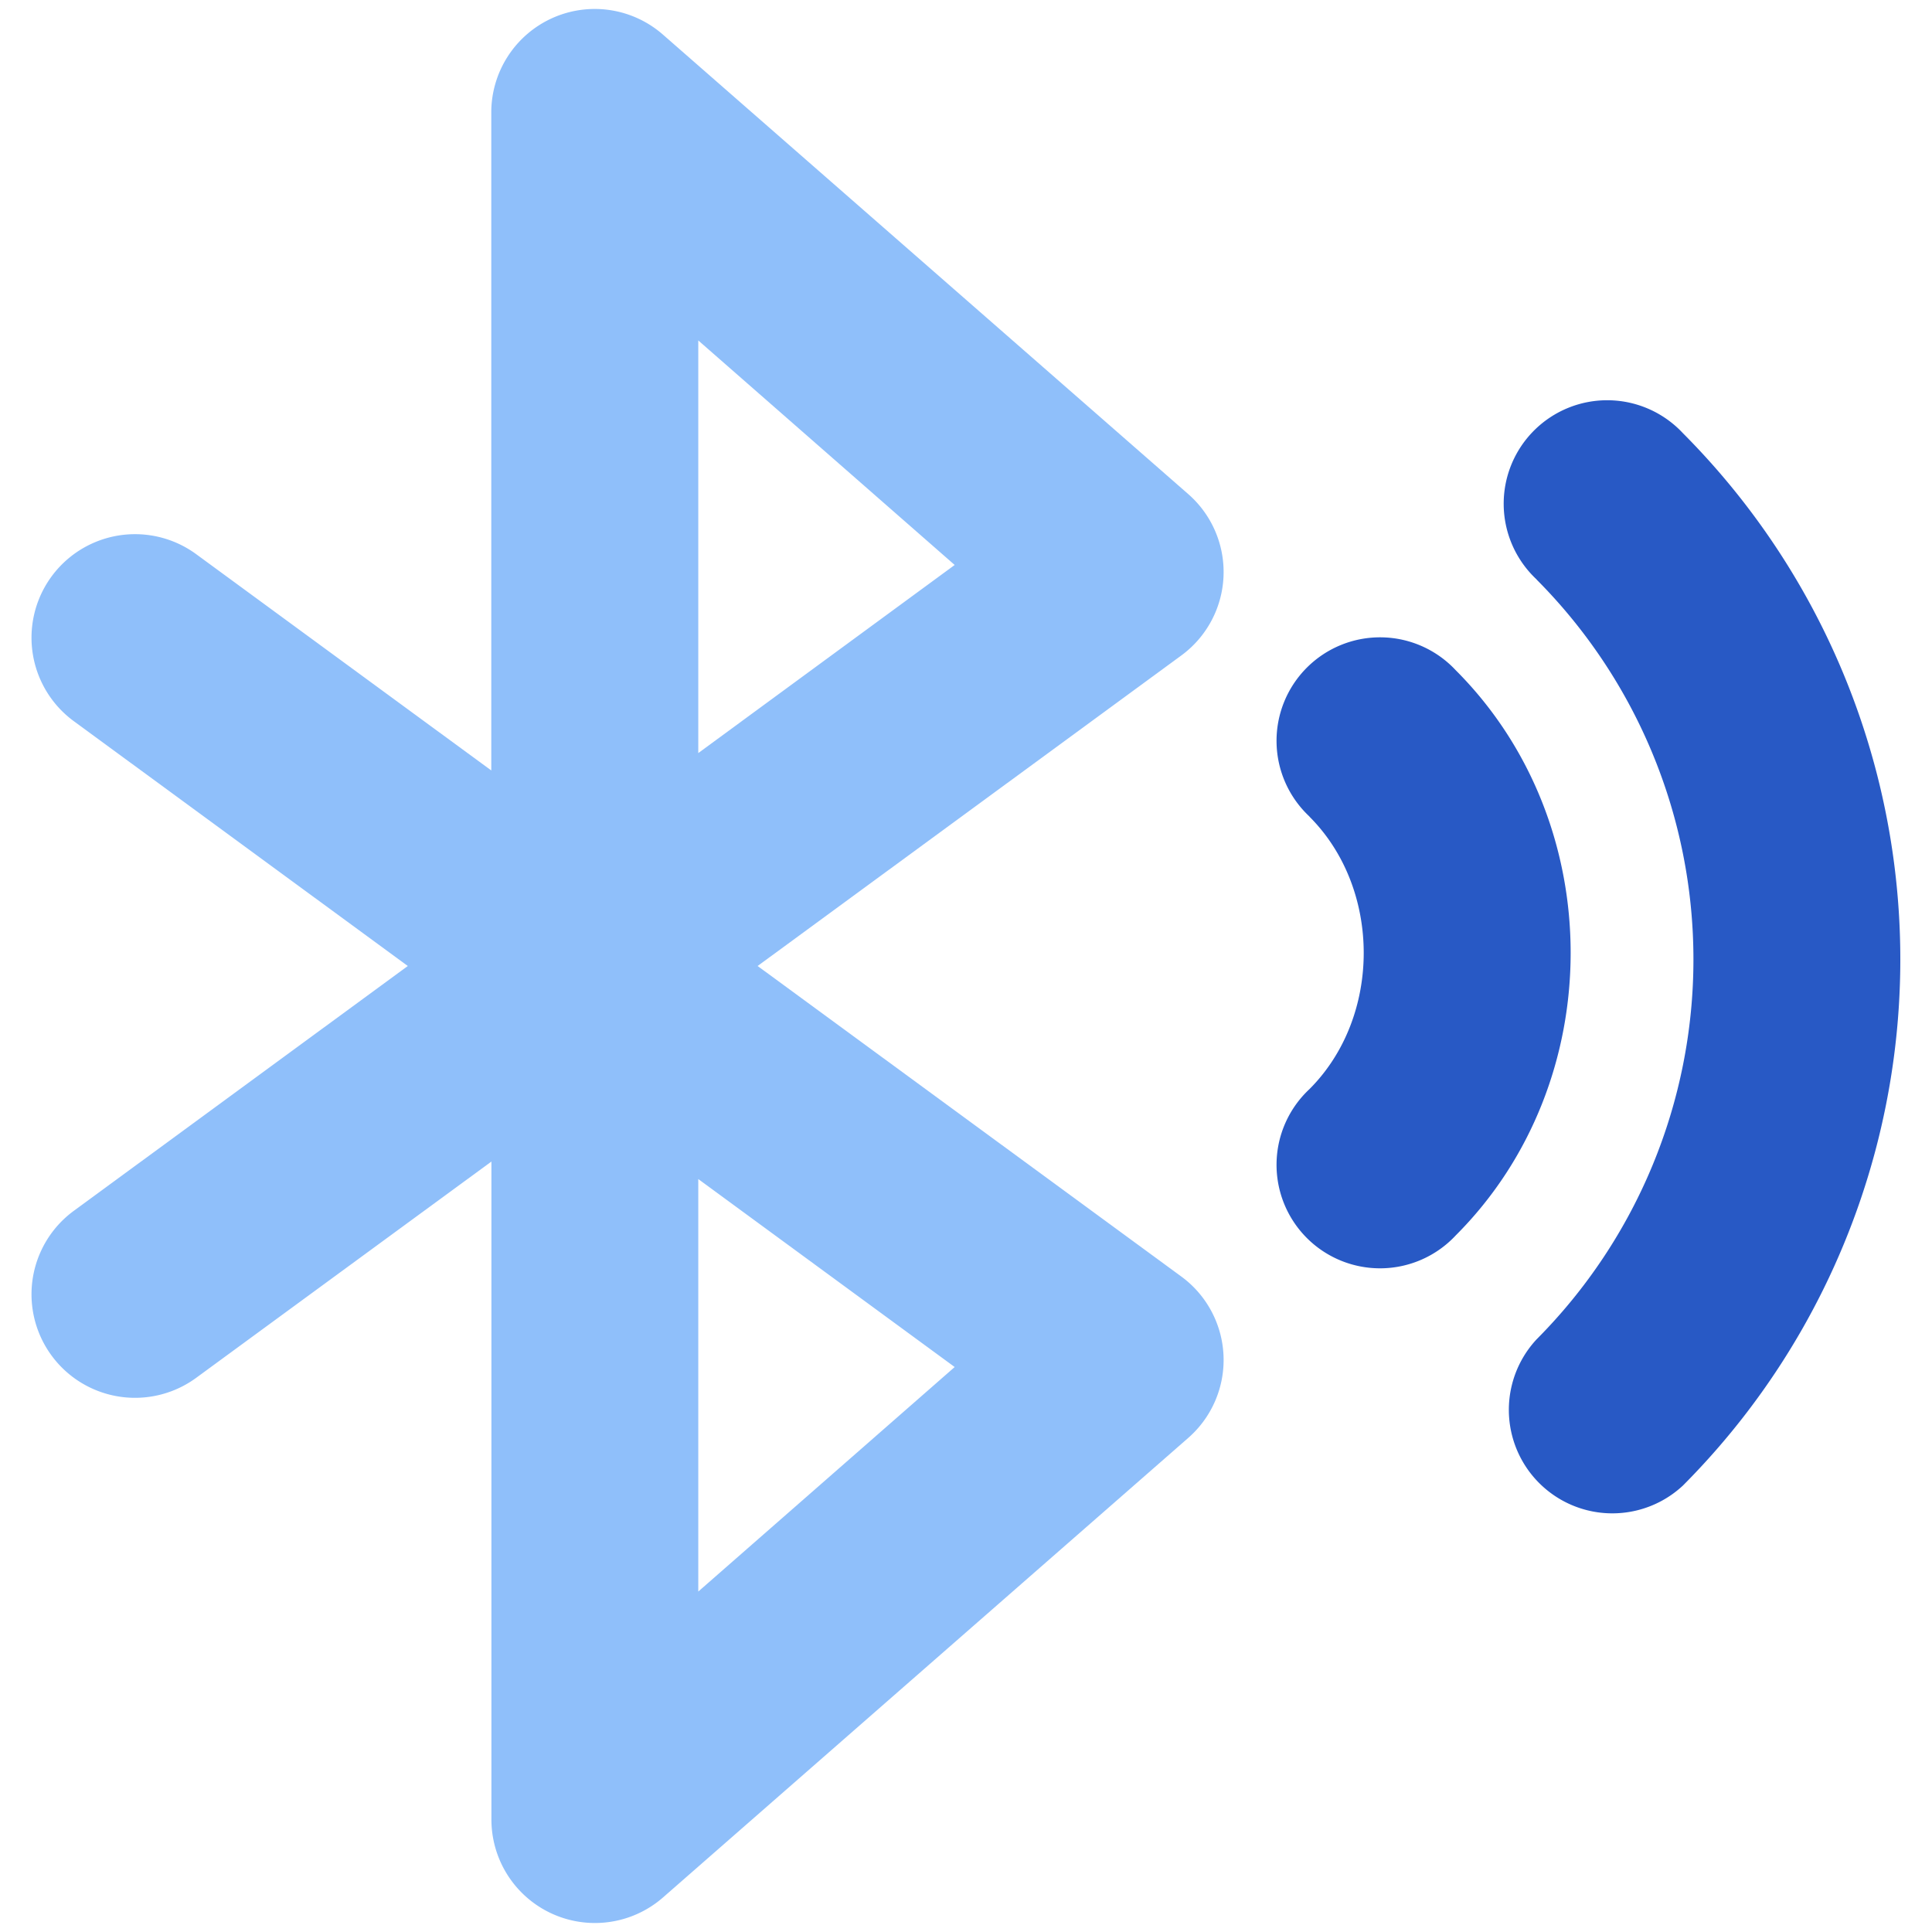
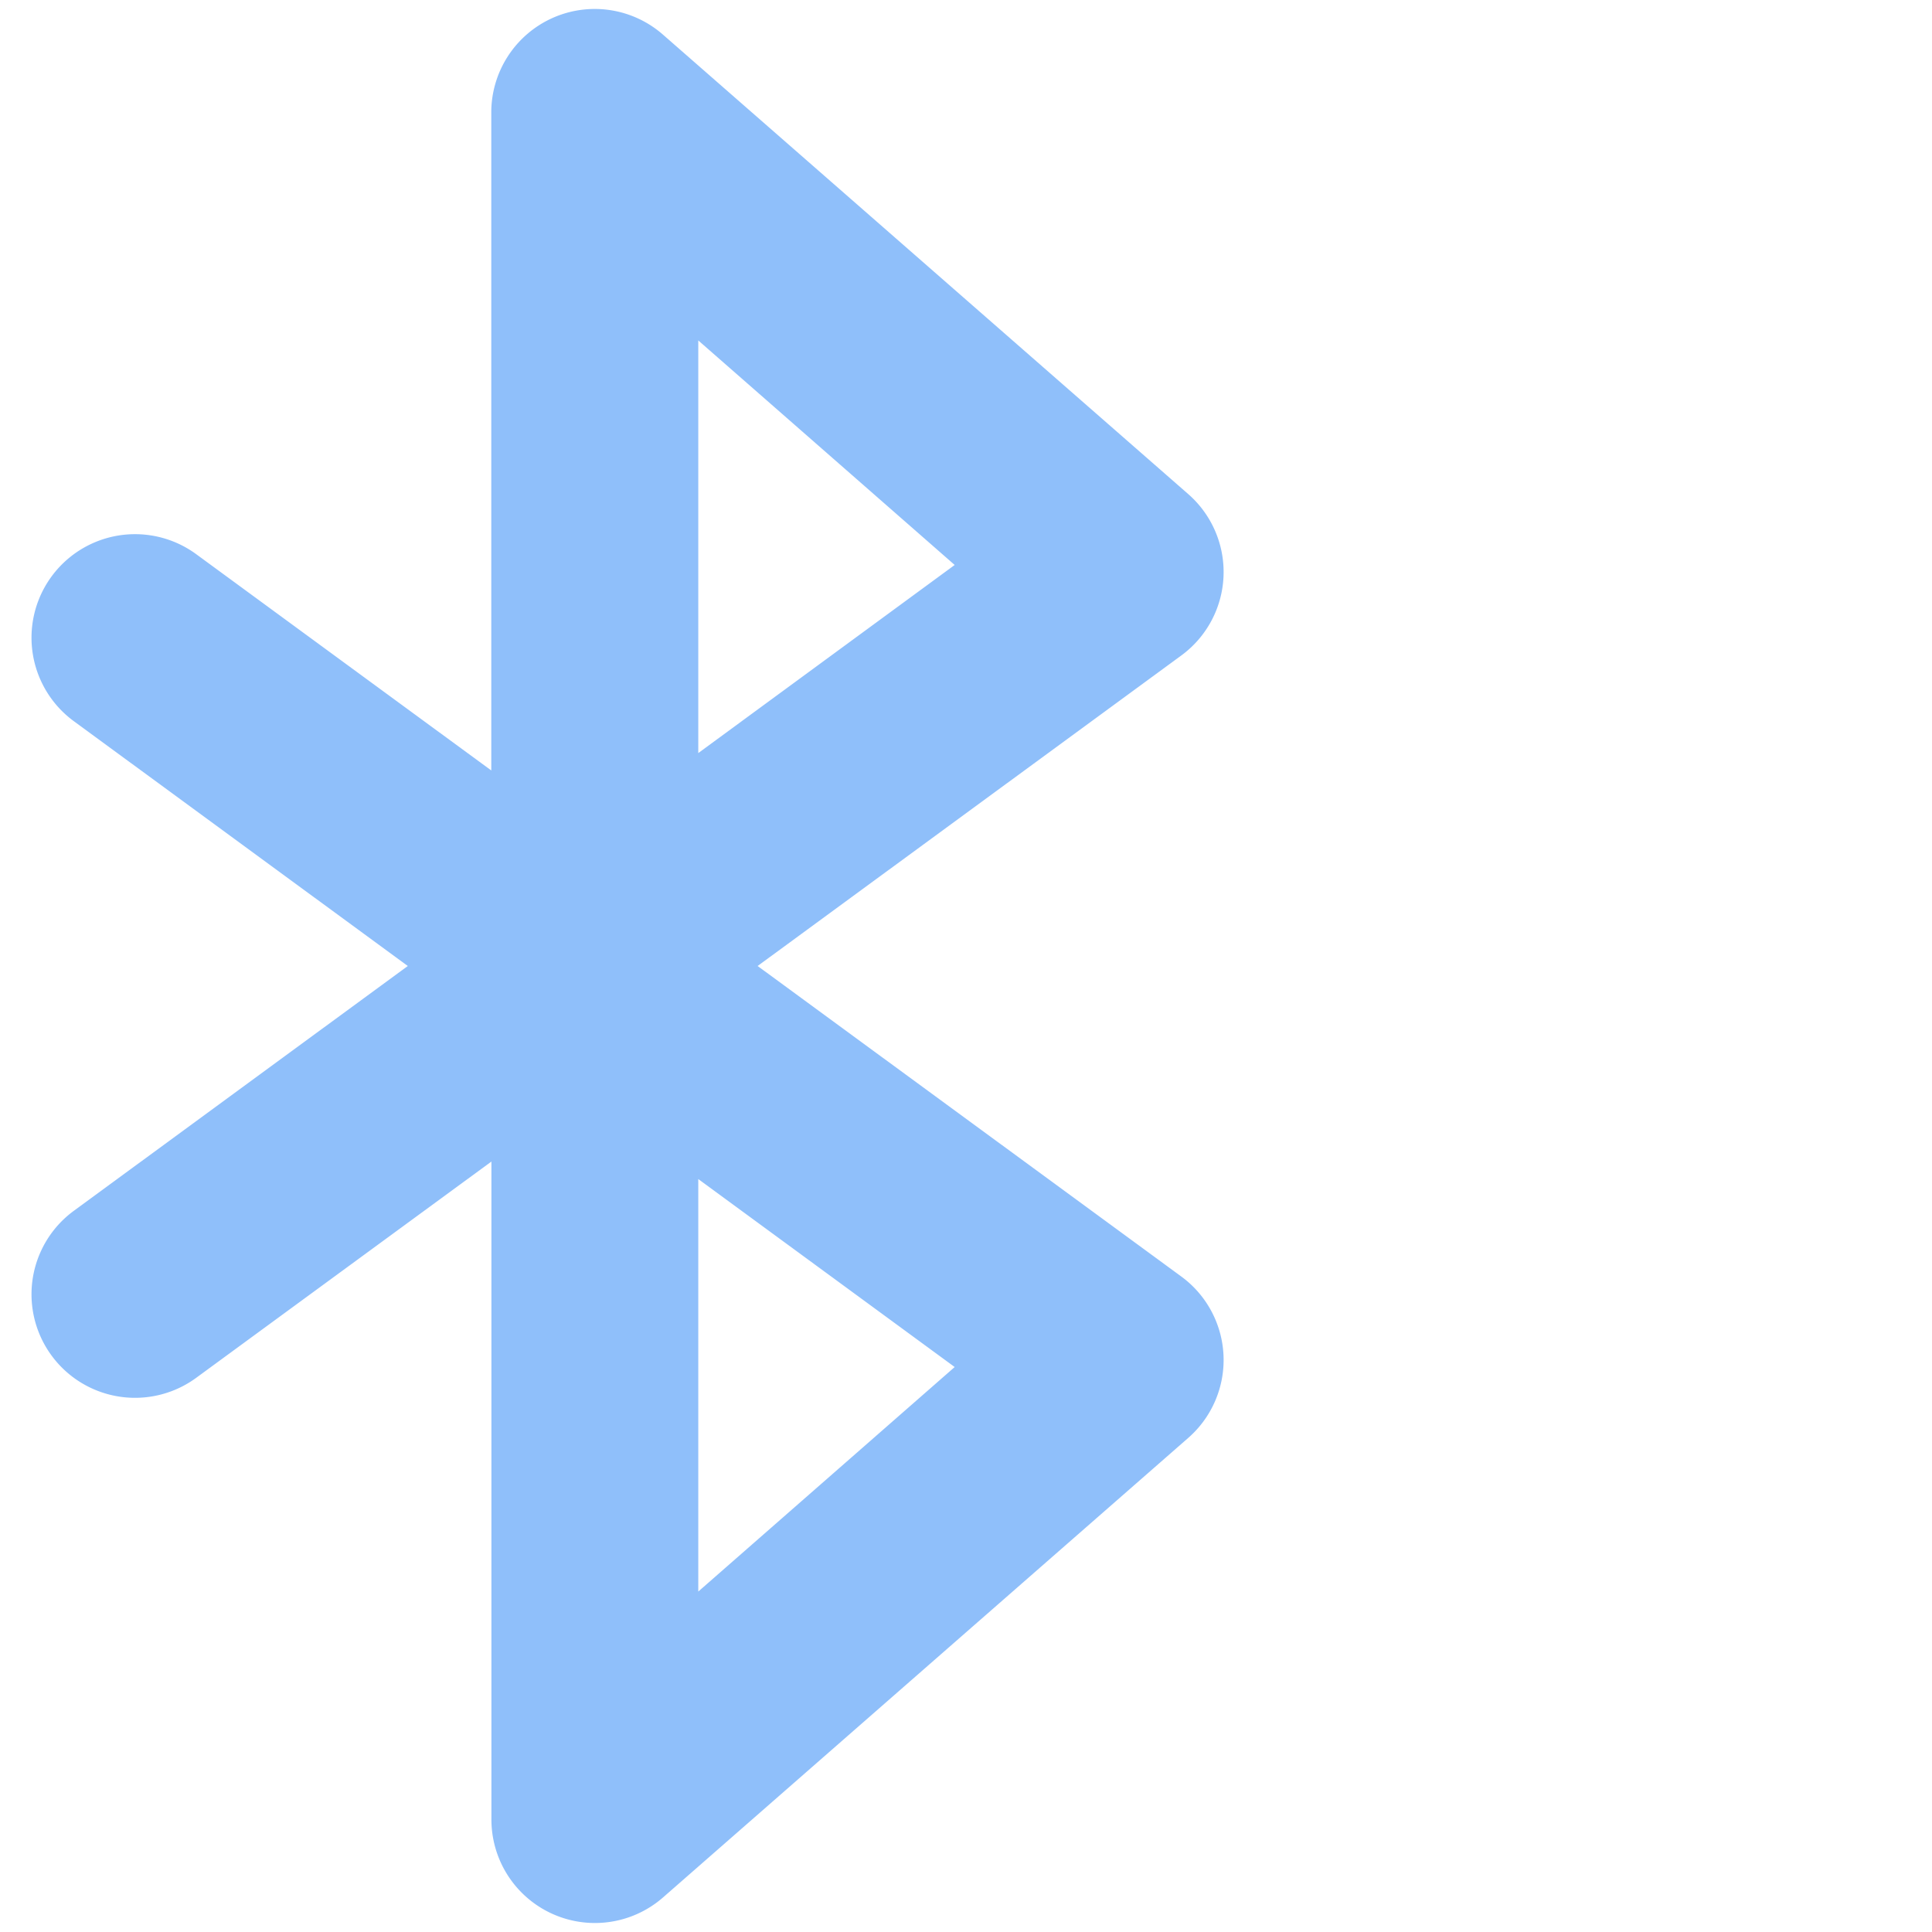
<svg xmlns="http://www.w3.org/2000/svg" fill="none" viewBox="0 0 14 14" id="Bluetooth-Searching--Streamline-Core">
  <desc>Bluetooth Searching Streamline Icon: https://streamlinehq.com</desc>
  <g id="bluetooth-searching--bluetooth-internet-server-network-wireless-searching-connecting-connection">
    <path id="Vector (Stroke)" fill="#8fbffa" fill-rule="evenodd" d="M4 0.132a0.75 0.75 0 0 1 0.803 0.118L8.61 3.58a0.75 0.75 0 0 1 -0.05 1.17L5.49 7l3.07 2.25a0.75 0.75 0 0 1 0.05 1.17l-3.806 3.33a0.75 0.75 0 0 1 -1.243 -0.565V8.417L1.422 9.984a0.75 0.75 0 1 1 -0.887 -1.21L2.955 7 0.535 5.226a0.75 0.75 0 1 1 0.887 -1.21L3.56 5.583V0.815A0.75 0.75 0 0 1 4 0.132Zm1.06 8.412 1.858 1.362 -1.858 1.627v-2.99Zm0 -3.087v-2.99l1.858 1.627L5.06 5.457Z" clip-rule="evenodd" stroke-width="1" />
-     <path id="Union" fill="#2859c5" fill-rule="evenodd" d="M11.135 4.2a3.902 3.902 0 0 1 0 5.505 0.75 0.75 0 0 0 1.06 1.06 5.402 5.402 0 0 0 0 -7.626 0.75 0.75 0 1 0 -1.06 1.06ZM9.489 5.918c0.524 0.524 0.524 1.45 0 1.974a0.75 0.75 0 1 0 1.06 1.06c1.11 -1.11 1.11 -2.985 0 -4.095a0.75 0.75 0 1 0 -1.06 1.06Z" clip-rule="evenodd" stroke-width="1" />
  </g>
</svg>